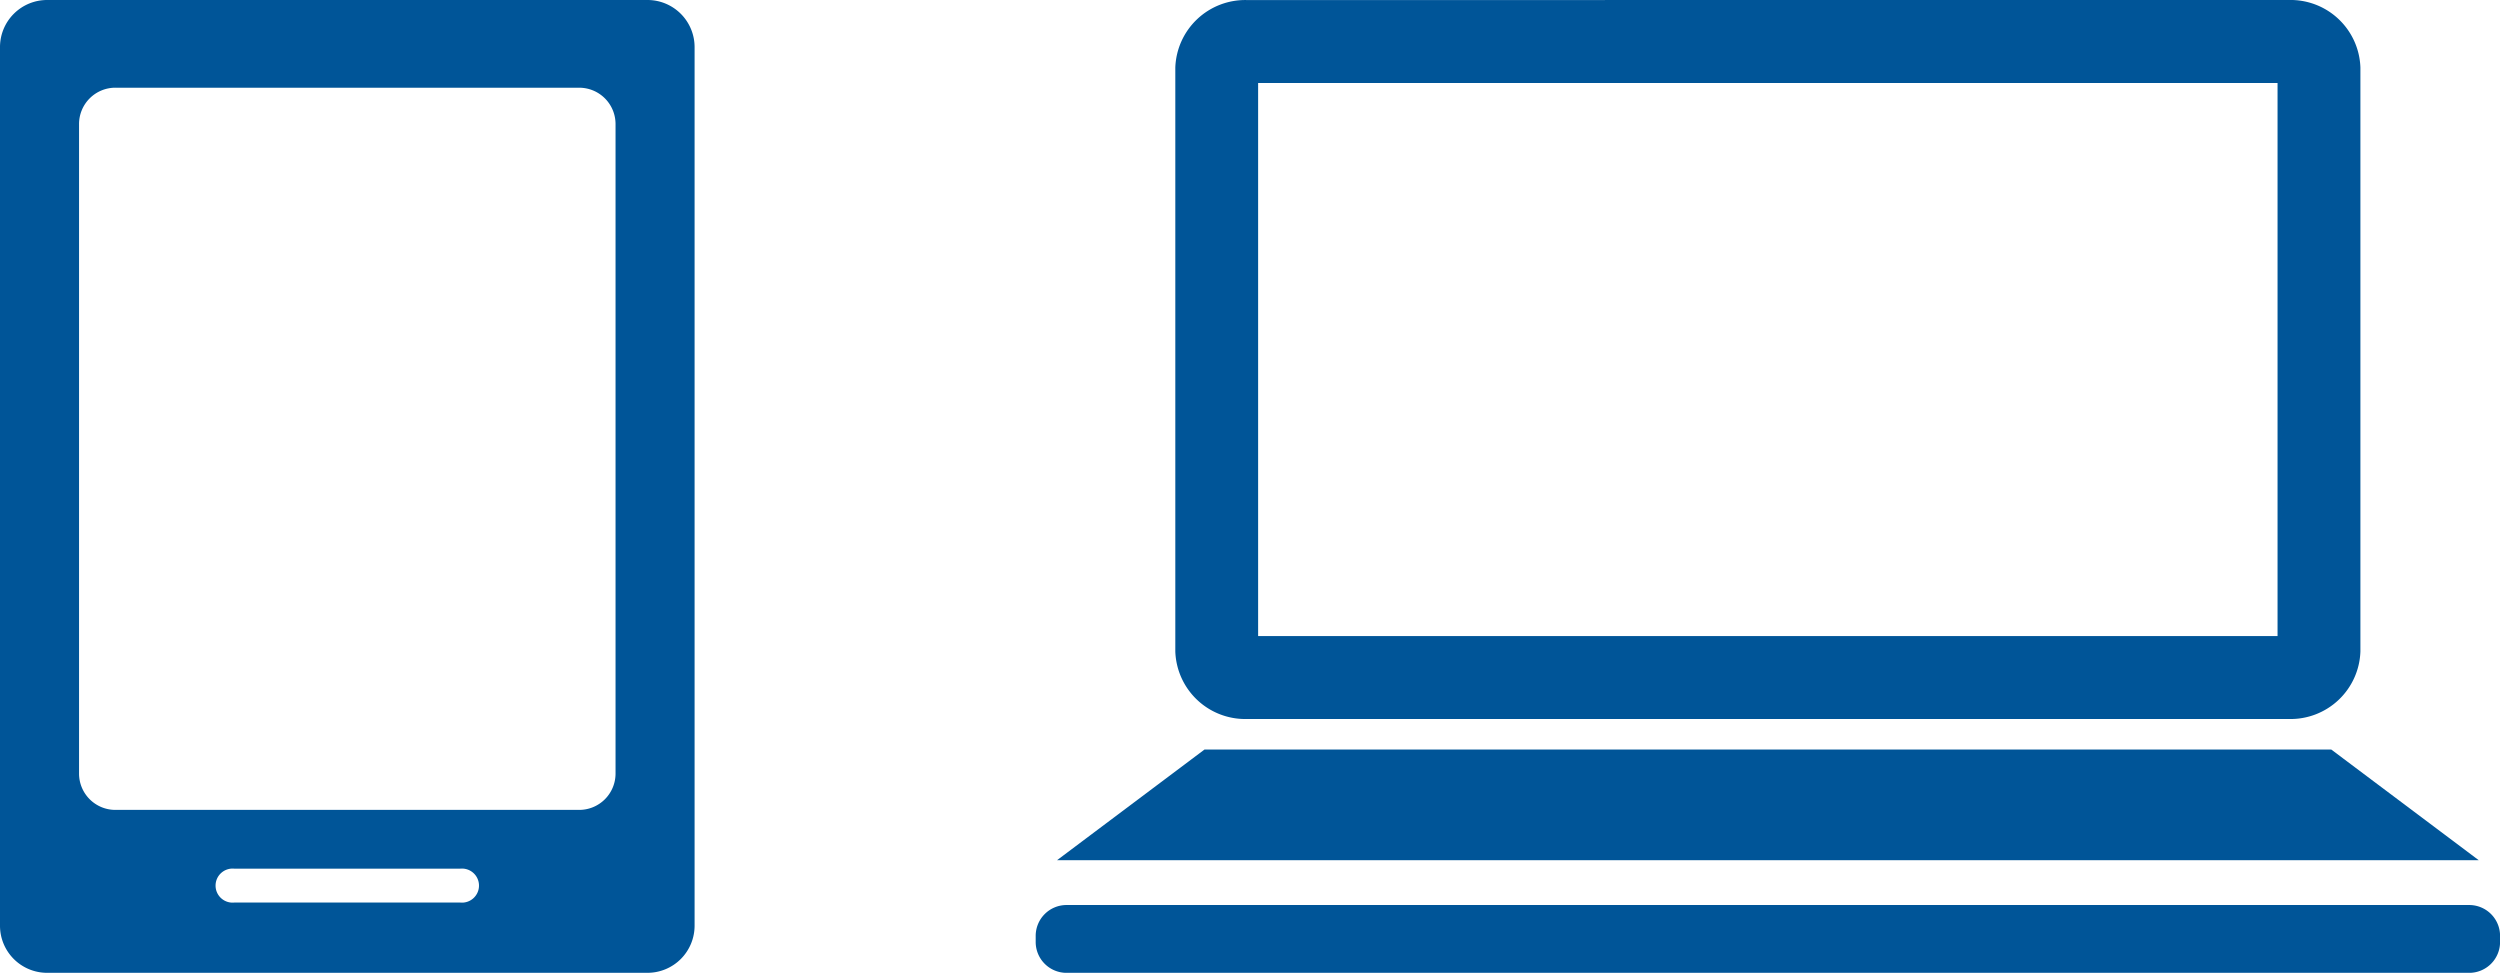
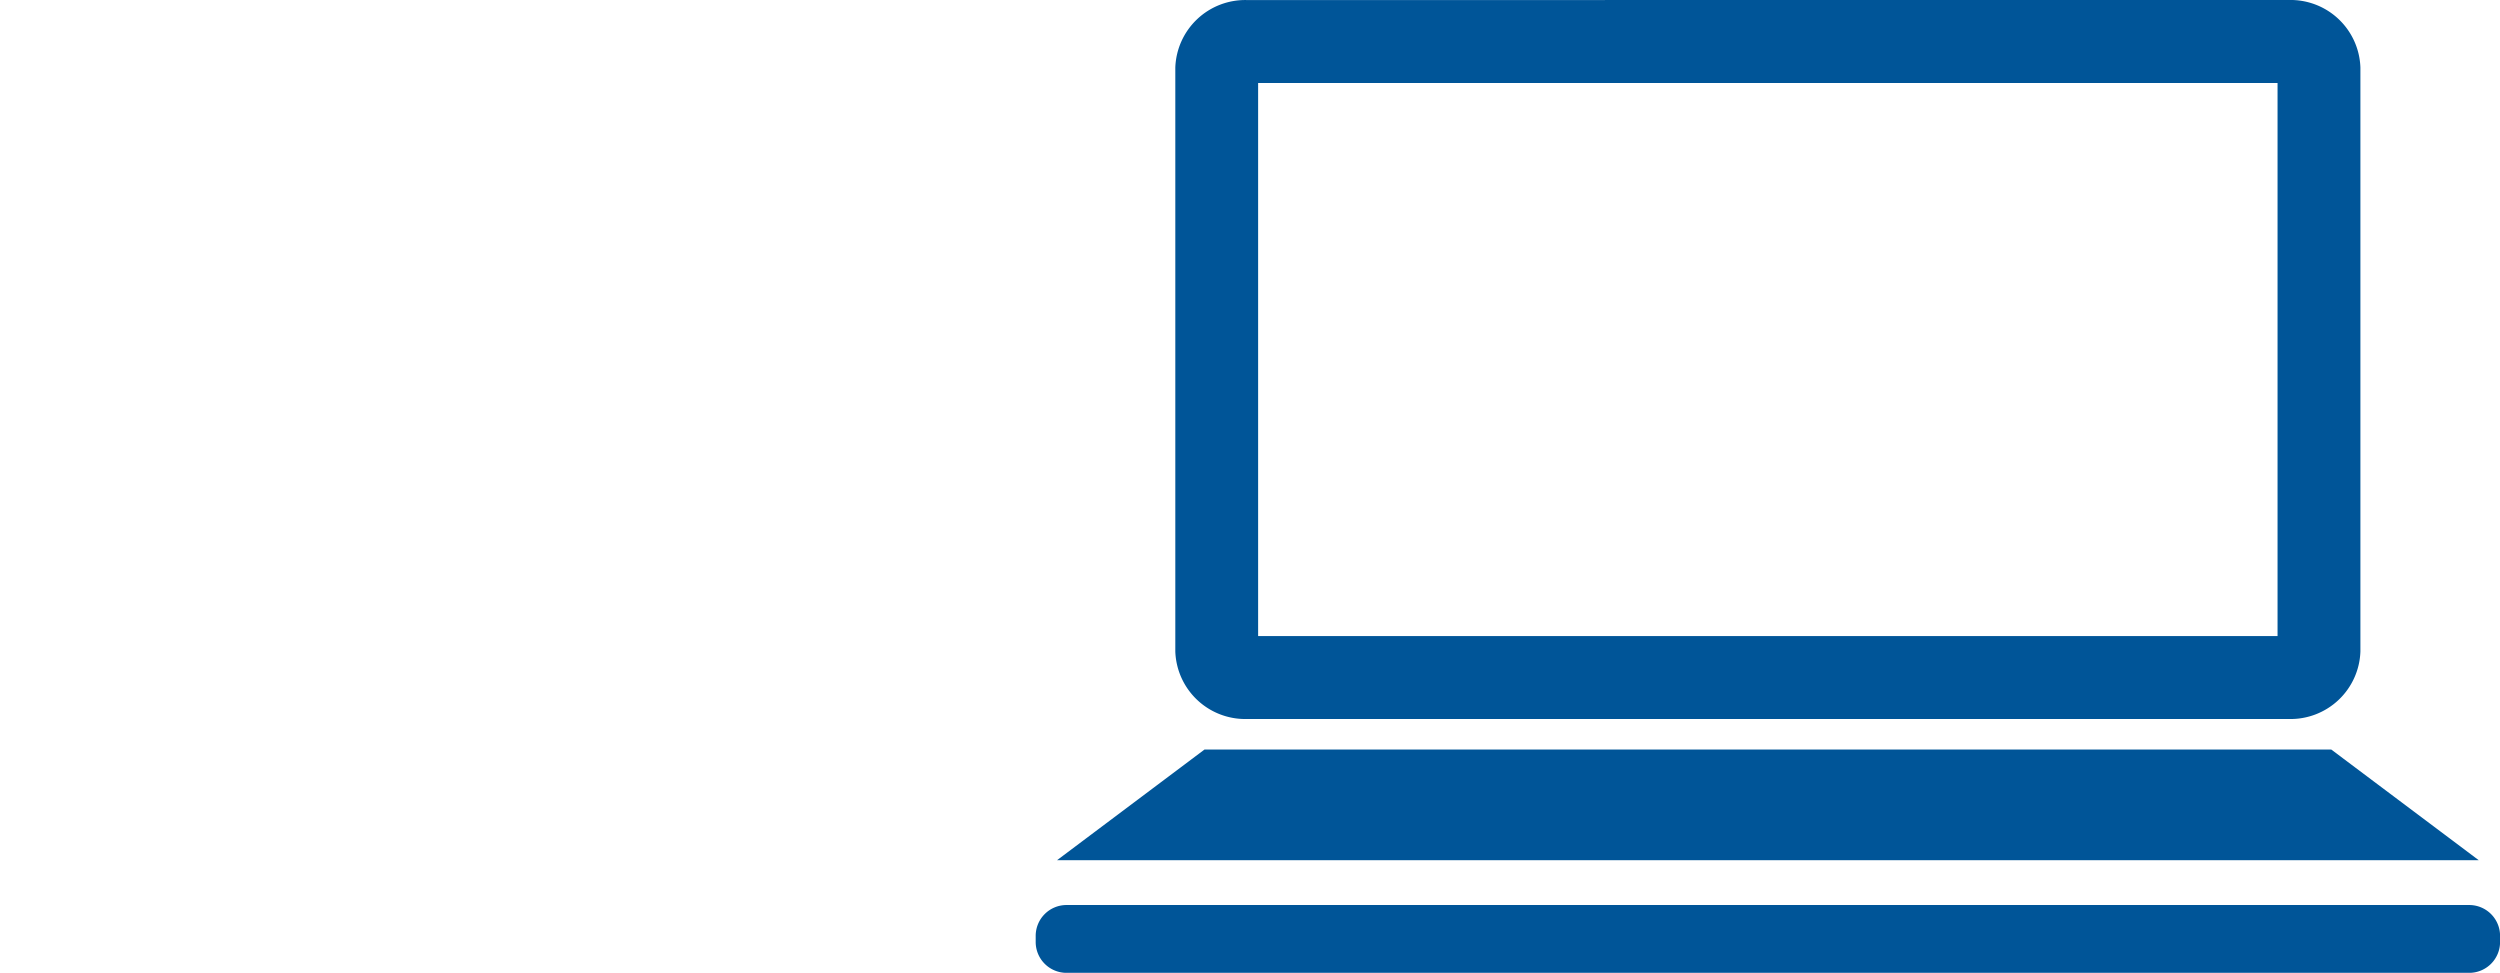
<svg xmlns="http://www.w3.org/2000/svg" width="151.334" height="58.888" viewBox="0 0 151.334 58.888">
  <g id="ifn0432" transform="translate(25.844 -261.81)">
    <path id="パス_380" data-name="パス 380" d="M23.531,265.4a4.236,4.236,0,0,0-4.331,4.084v35.353a4.236,4.236,0,0,0,4.331,4.084H86.612a4.231,4.231,0,0,0,4.326-4.084V269.481a4.231,4.231,0,0,0-4.326-4.084Zm.682,5.02H85.922V303.9H24.213Zm-3.245,40.348-8.928,6.7H98.1l-8.927-6.7h-68.2Zm-8.348,9.413a1.868,1.868,0,0,0-1.872,1.872v.362a1.868,1.868,0,0,0,1.872,1.872h84.9a1.868,1.868,0,0,0,1.872-1.872v-.362a1.868,1.868,0,0,0-1.872-1.872Z" transform="translate(26.102 -3.587)" fill="#005598" />
    <g id="ifn0413" transform="translate(-25.844 261.81)">
-       <path id="パス_381" data-name="パス 381" d="M19.589,262.208a2.852,2.852,0,0,0-2.859,2.859v53.17a2.852,2.852,0,0,0,2.859,2.859H55.917a2.853,2.853,0,0,0,2.859-2.859v-53.17a2.852,2.852,0,0,0-2.859-2.859Zm4.134,5.31h28.06a2.2,2.2,0,0,1,2.208,2.208v39.3a2.2,2.2,0,0,1-2.208,2.208H23.723a2.2,2.2,0,0,1-2.208-2.208v-39.3a2.2,2.2,0,0,1,2.208-2.209Zm7.2,47.274H44.583a1.031,1.031,0,1,1,0,2.05H30.921a1.031,1.031,0,1,1,0-2.05Z" transform="translate(-16.73 -262.208)" fill="#005598" />
-     </g>
+       </g>
  </g>
</svg>